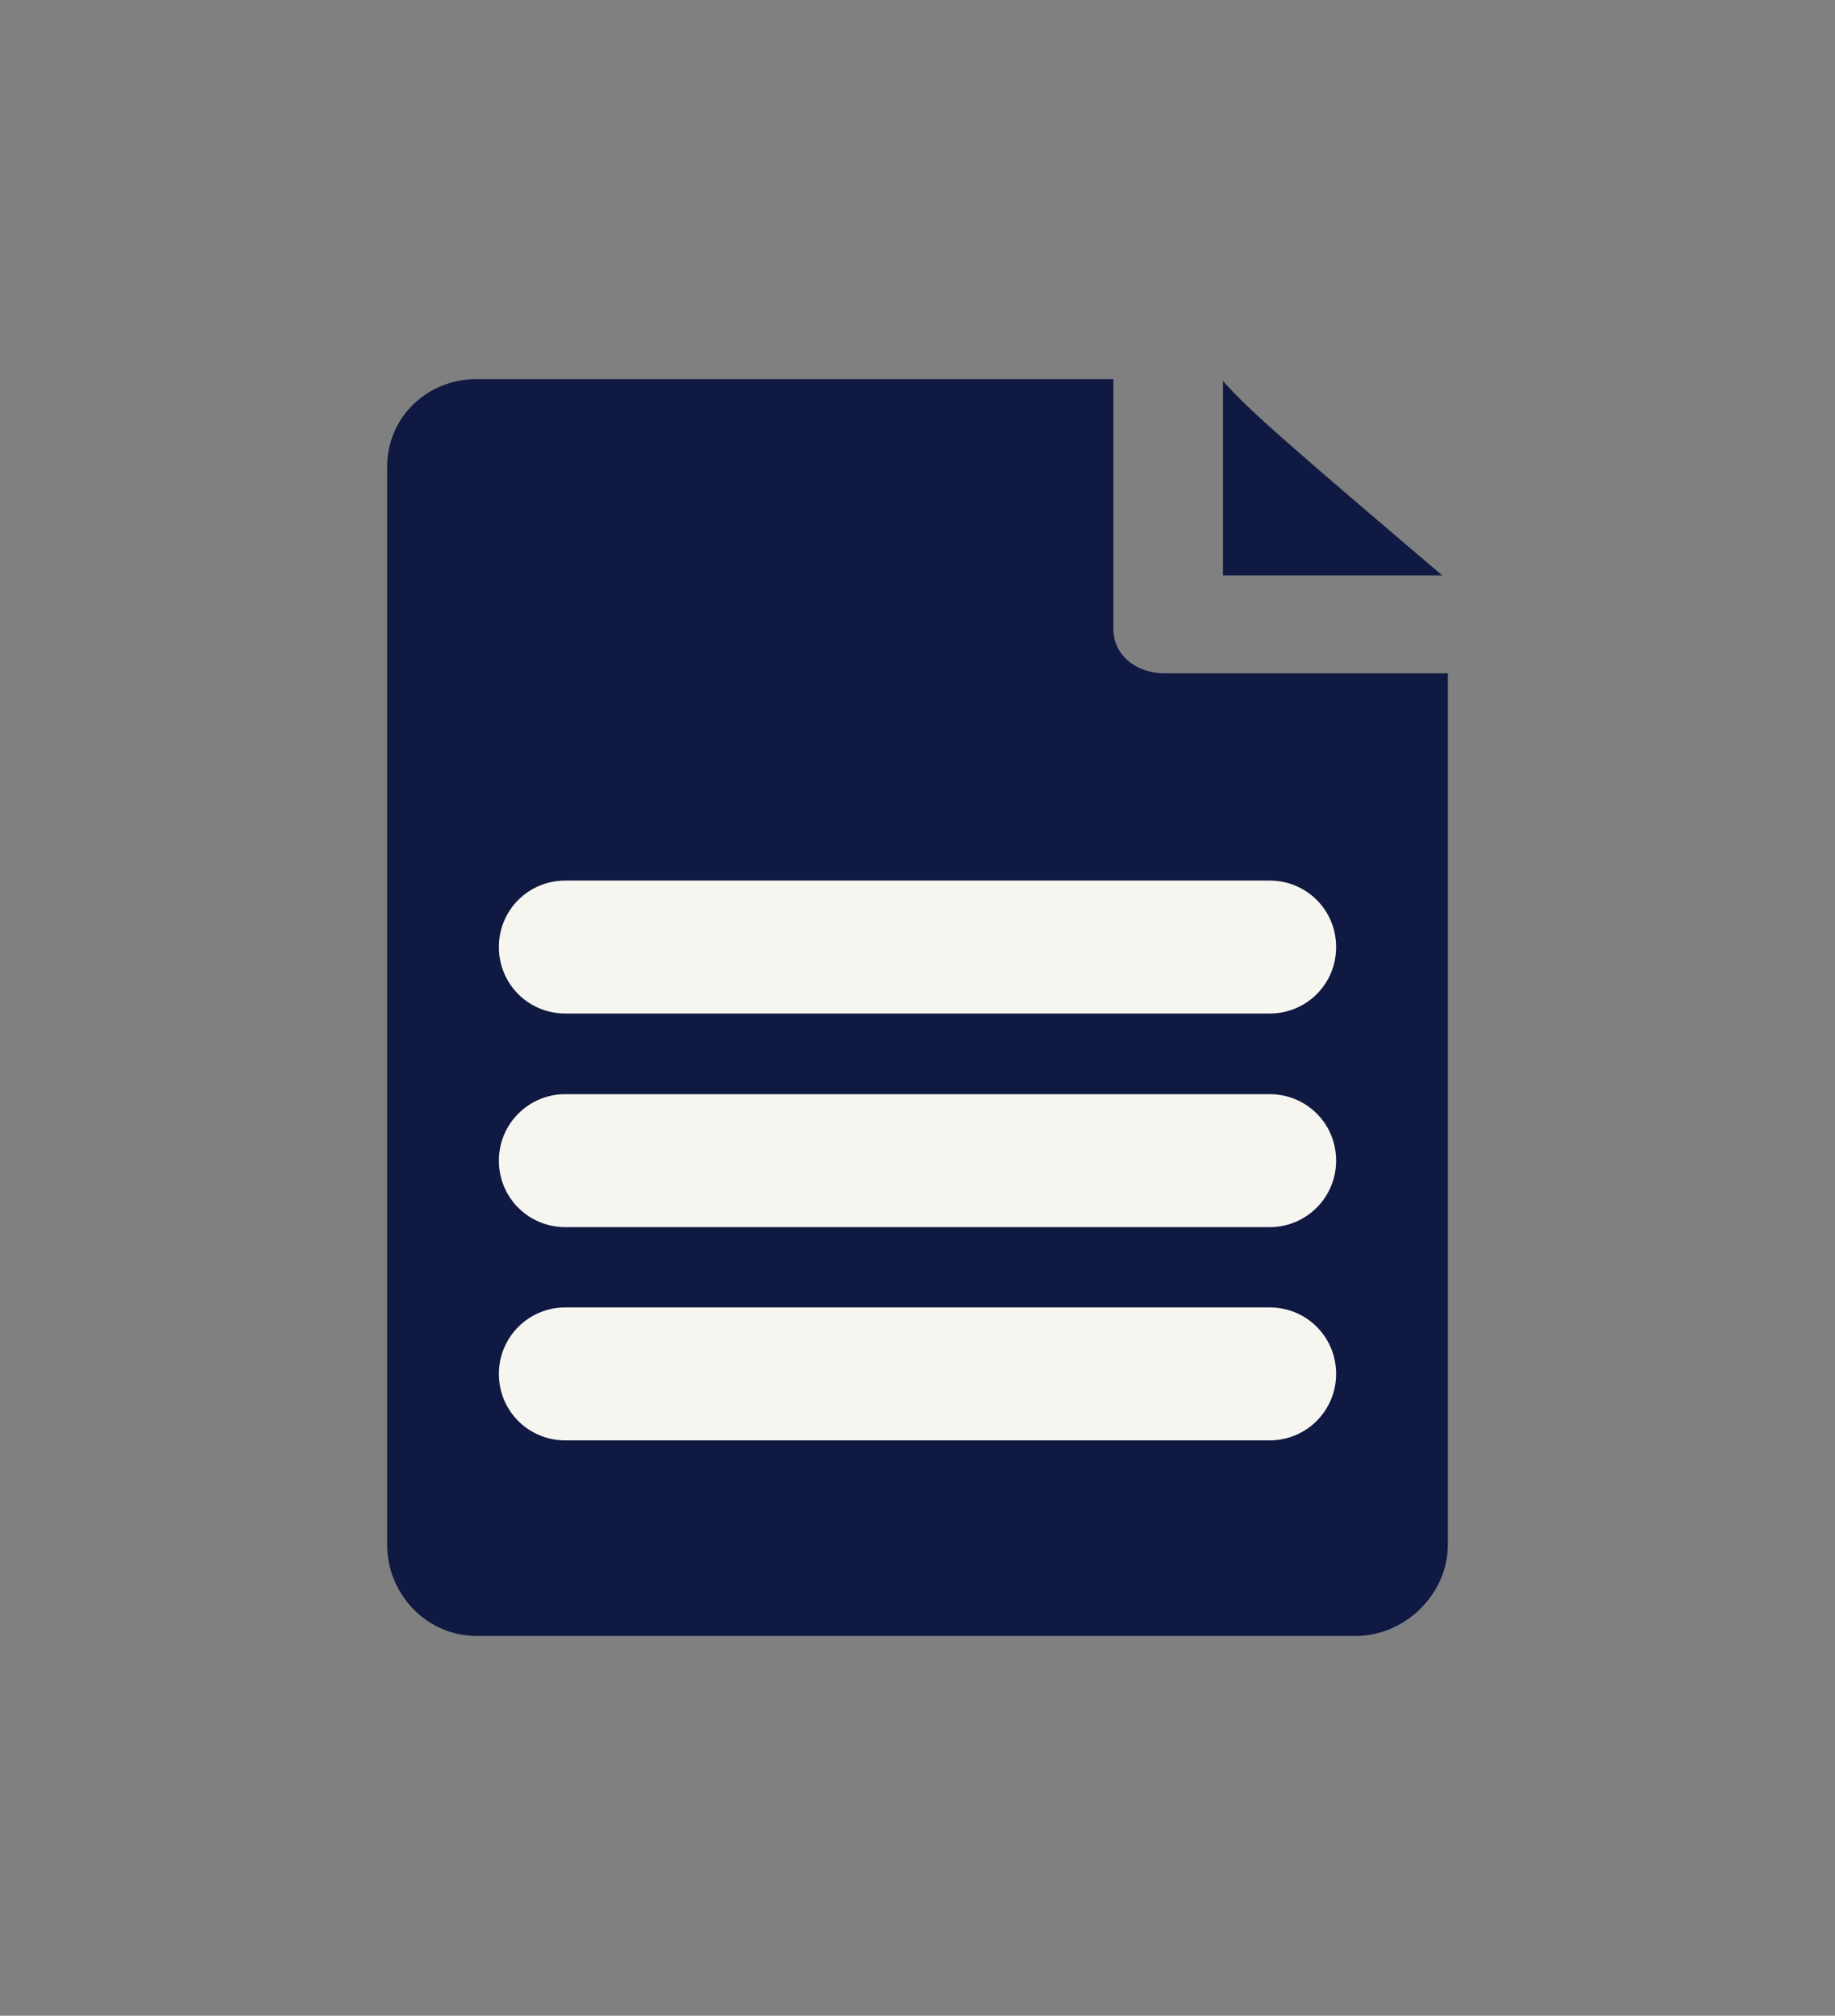
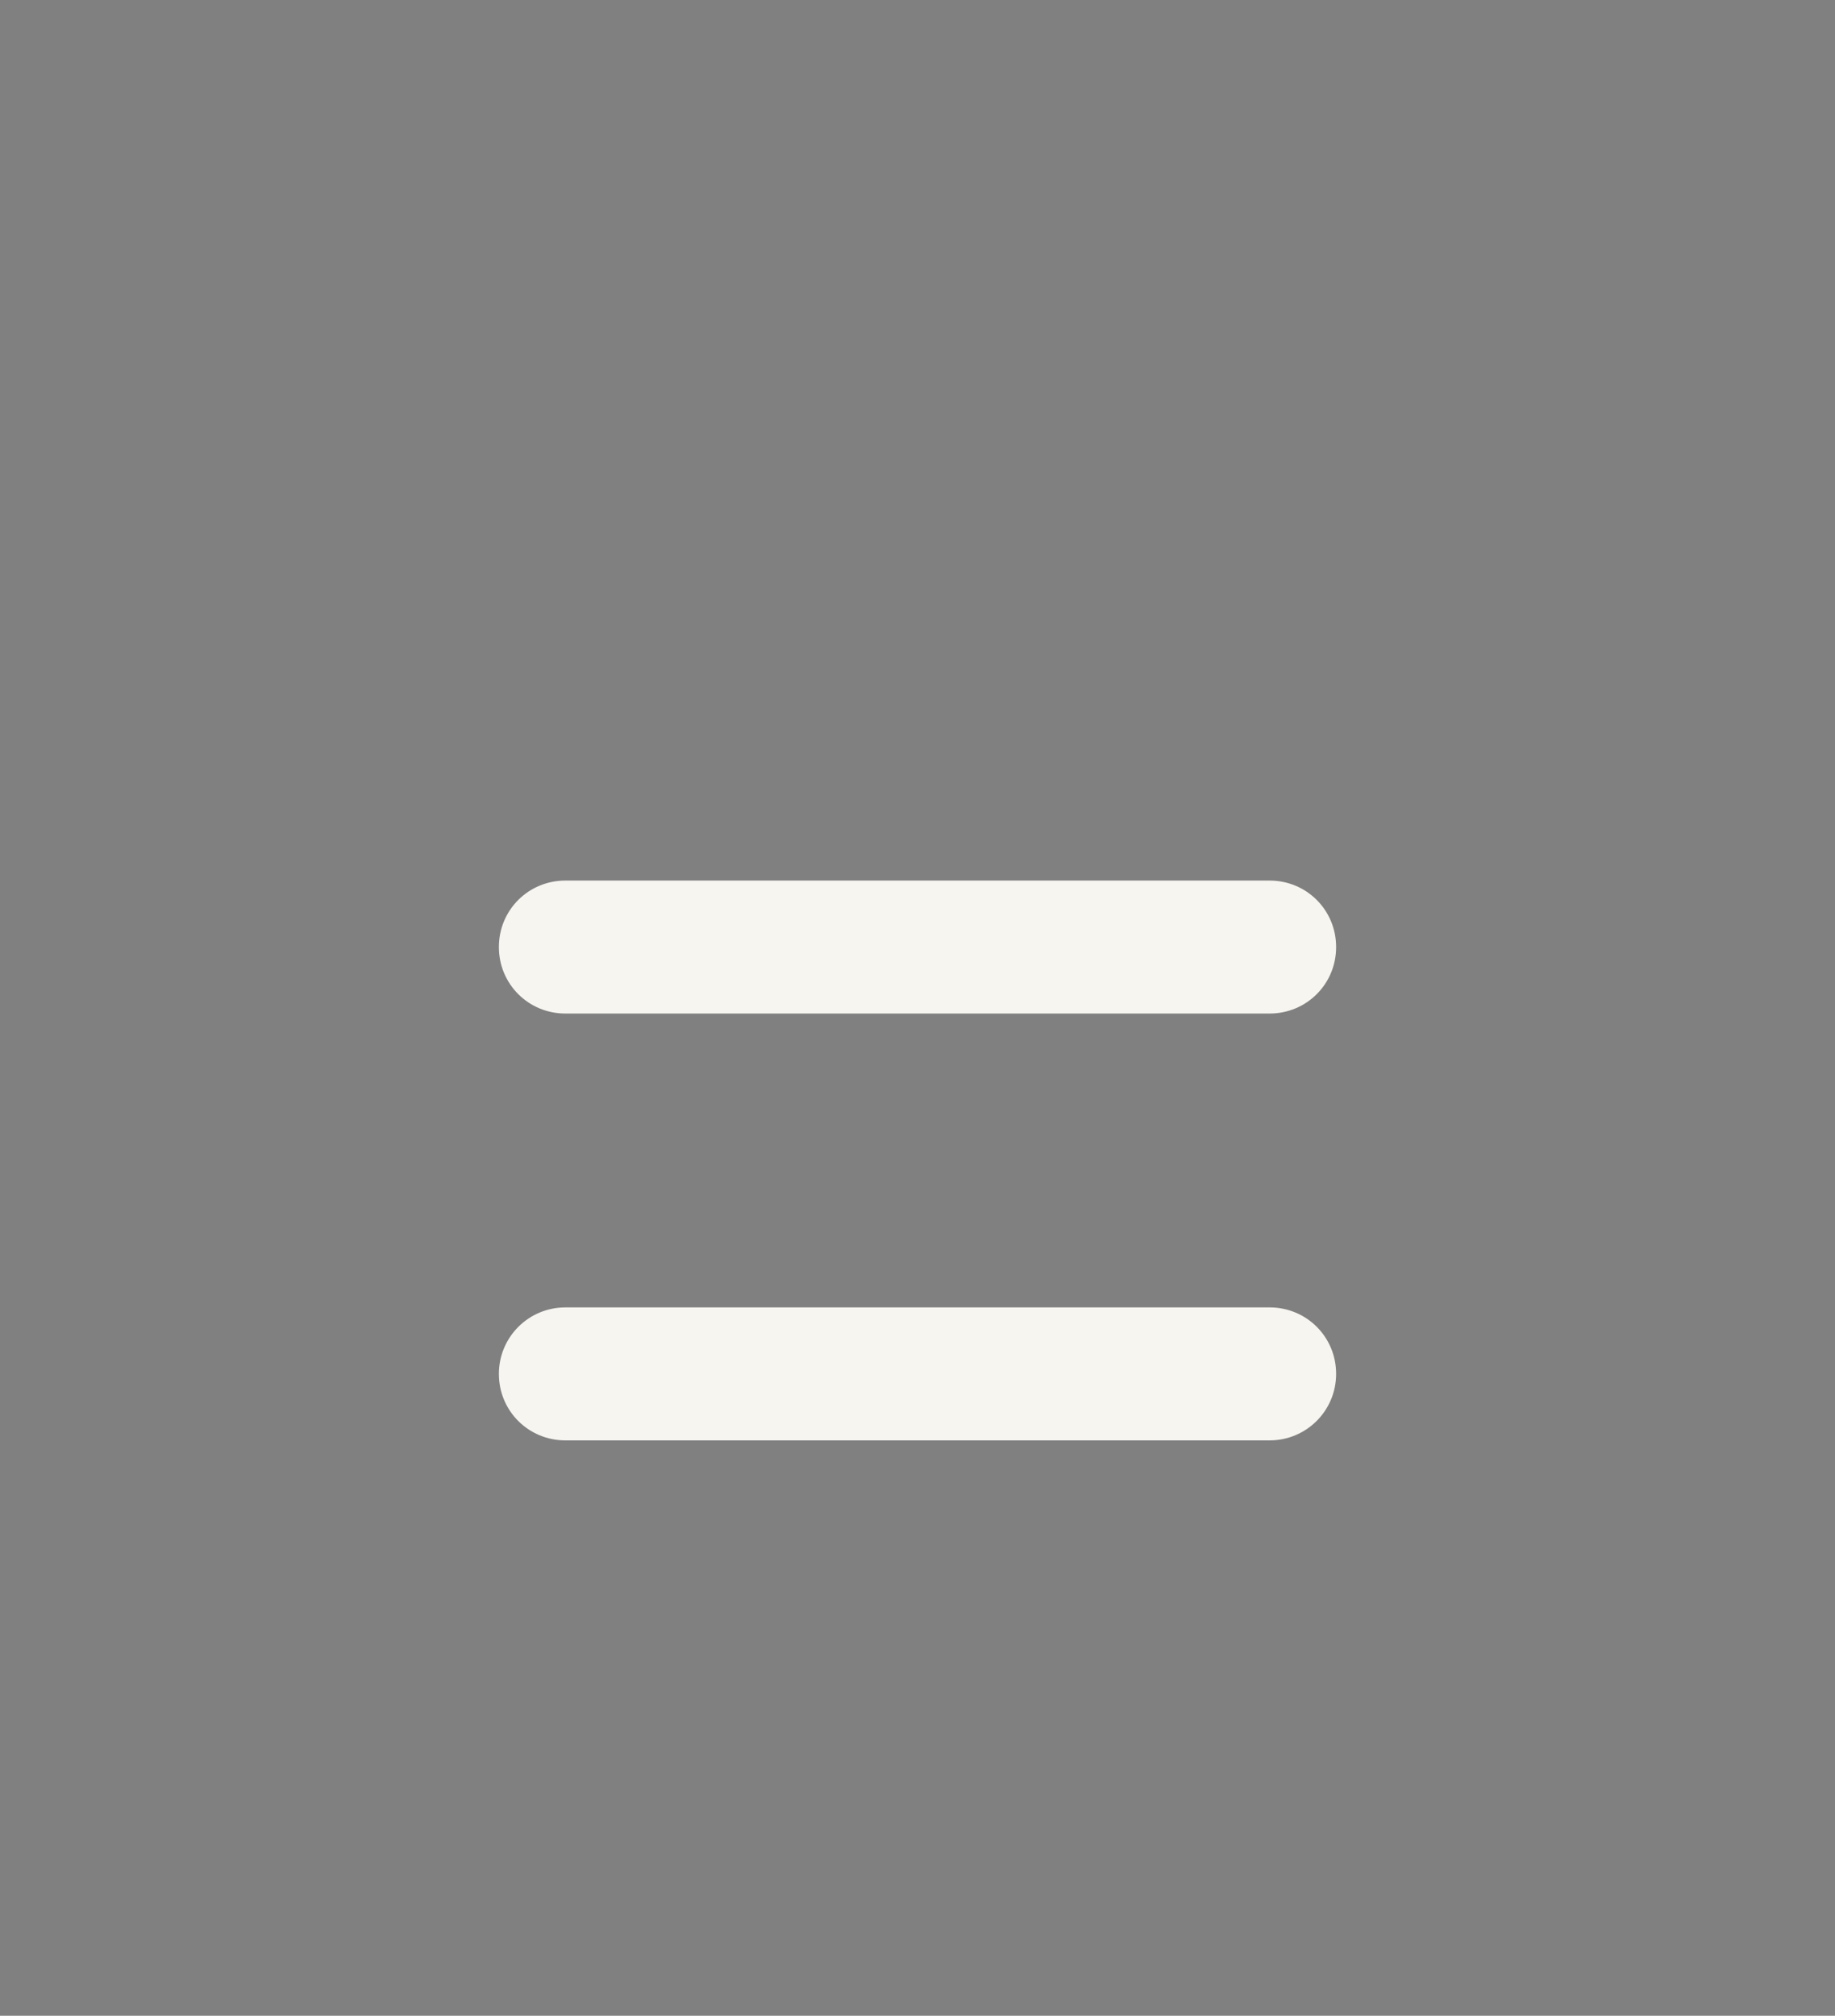
<svg xmlns="http://www.w3.org/2000/svg" version="1.1" id="Laag_1" x="0px" y="0px" viewBox="0 0 519 570" style="enable-background:new 0 0 519 570;" xml:space="preserve">
  <rect x="0" y="0" width="519" height="570" fill="#808080" stroke="none" />
  <style type="text/css">
	.st0{fill:#0F1941;}
	.st1{fill:#F7F5F0;}
</style>
  <g>
    <g>
-       <path class="st0" d="M345.9,107.7v55h62C367.7,128.5,352.4,115.4,345.9,107.7z" />
-       <path class="st0" d="M329.4,190.4c-7.8,0-14.5-4.9-14.5-12.6v-70.6H134.8c-14.1,0-25.3,10.9-25.3,24.8v304.8    c0,14,11.2,25.8,25.3,25.8h248.6c14.1,0,26.1-11.9,26.1-25.8V190.4H329.4z" />
-     </g>
+       </g>
    <g>
      <path class="st1" d="M359.1,286.6H159.9c-10.4,0-18.8-8.3-18.8-18.8s8.4-18.8,18.8-18.8h199.2c10.4,0,18.8,8.3,18.8,18.8    S369.5,286.6,359.1,286.6z" />
    </g>
    <g>
-       <path class="st1" d="M359.1,347H159.9c-10.4,0-18.8-8.3-18.8-18.8c0-10.4,8.4-18.8,18.8-18.8h199.2c10.4,0,18.8,8.3,18.8,18.8    C377.9,338.6,369.5,347,359.1,347z" />
-     </g>
+       </g>
    <g>
      <path class="st1" d="M359.1,407.3H159.9c-10.4,0-18.8-8.3-18.8-18.8c0-10.4,8.4-18.8,18.8-18.8h199.2c10.4,0,18.8,8.3,18.8,18.8    C377.9,398.9,369.5,407.3,359.1,407.3z" />
    </g>
  </g>
</svg>